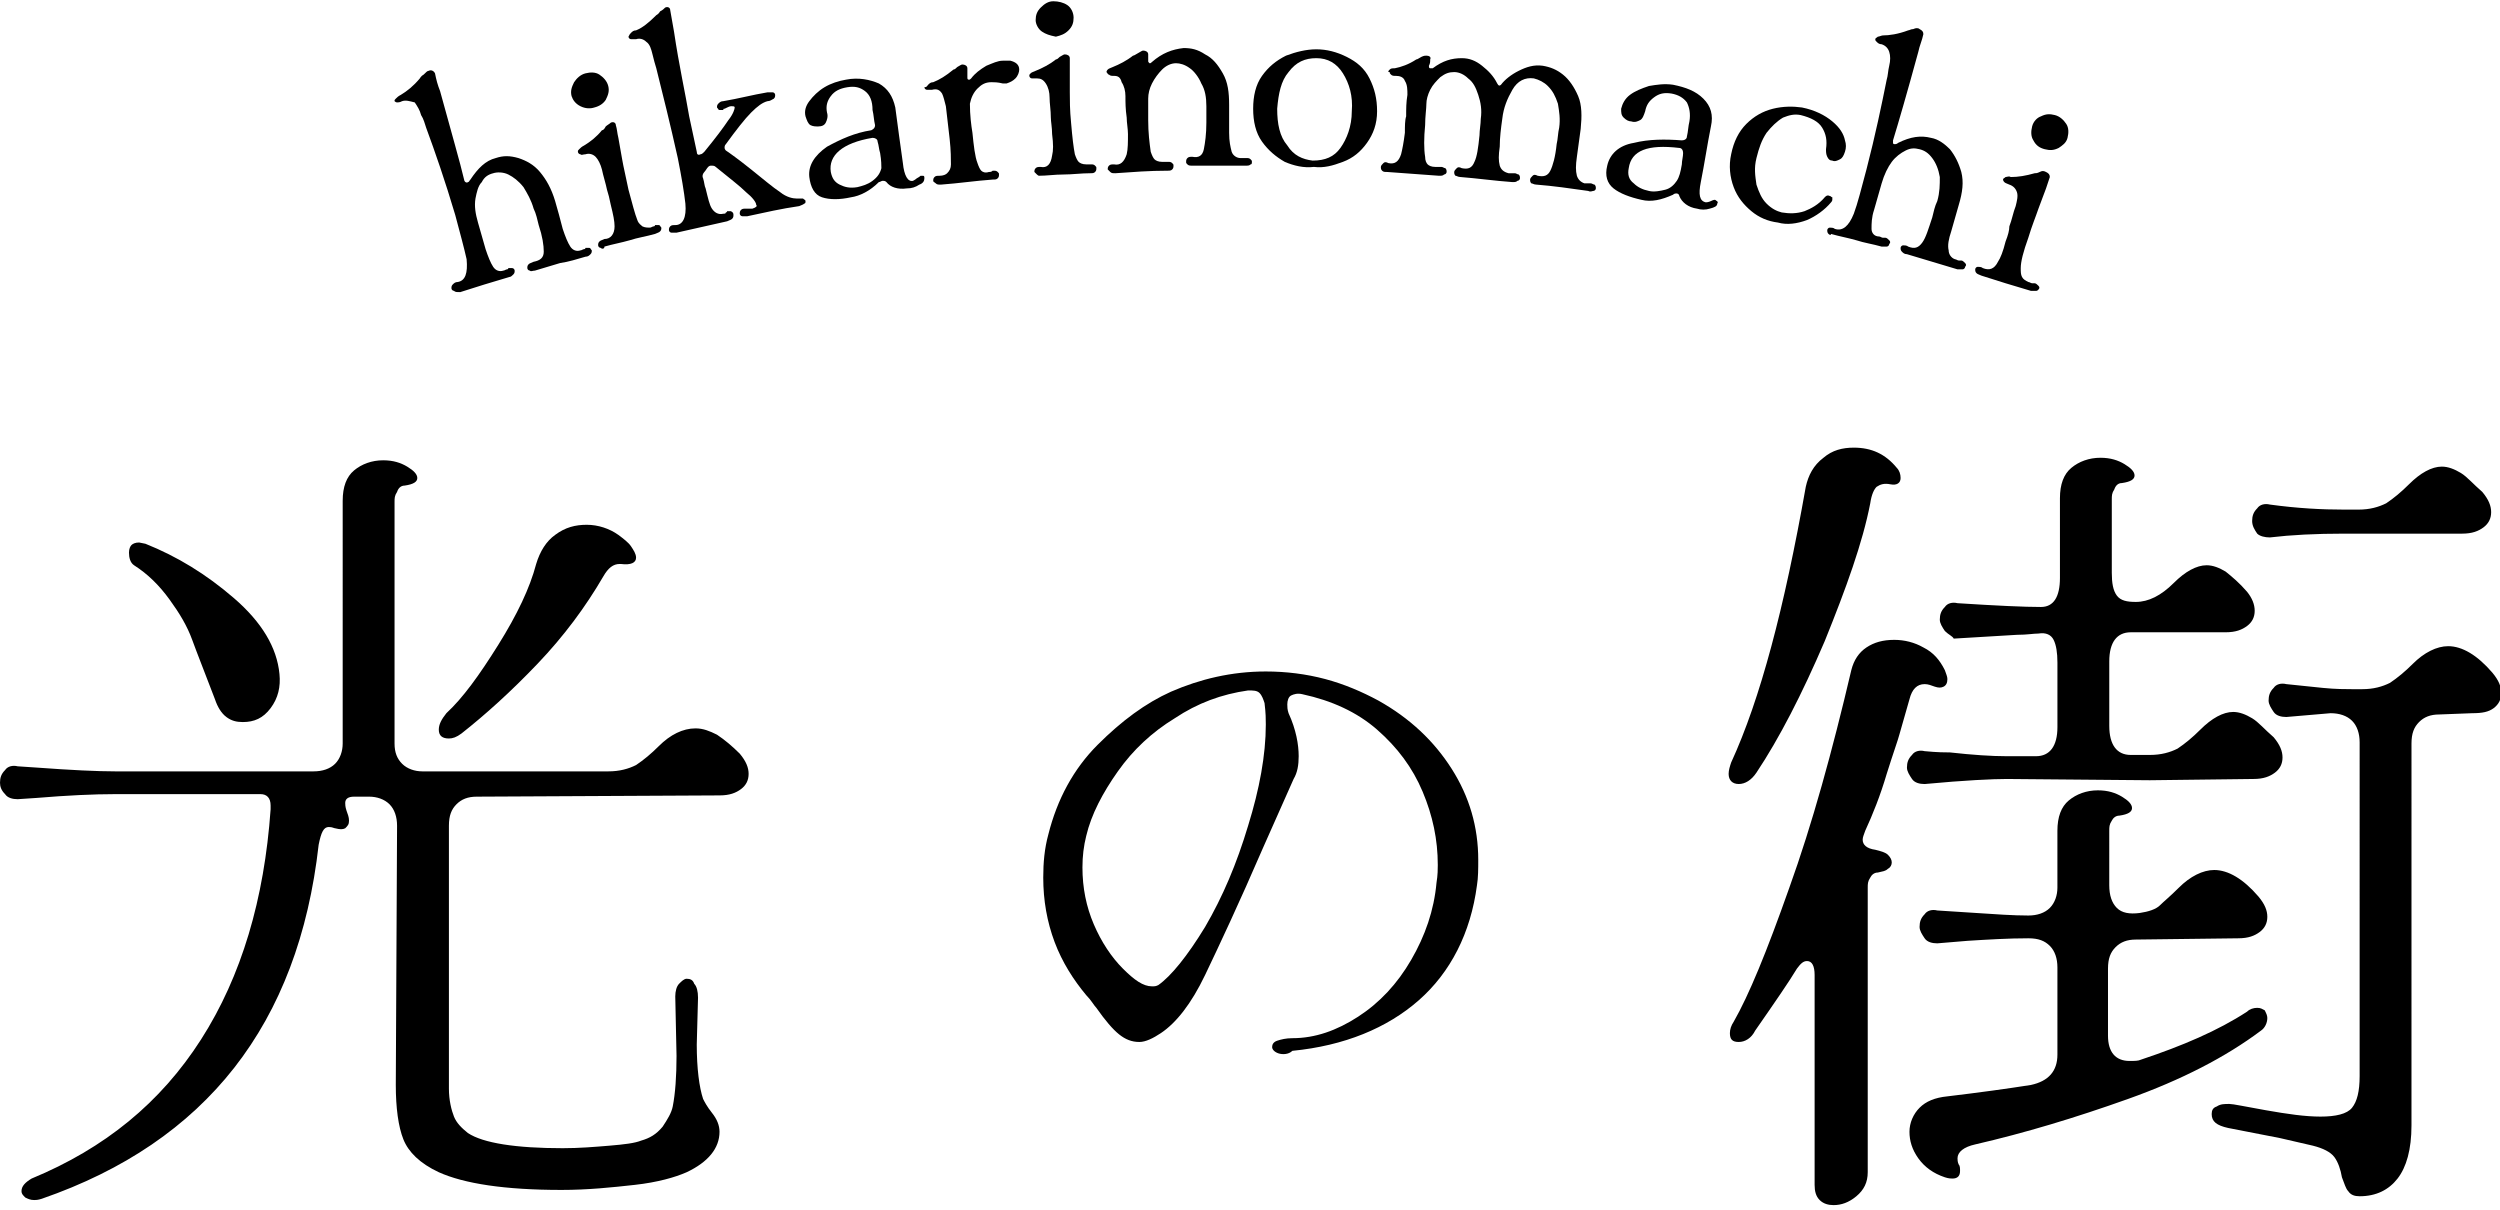
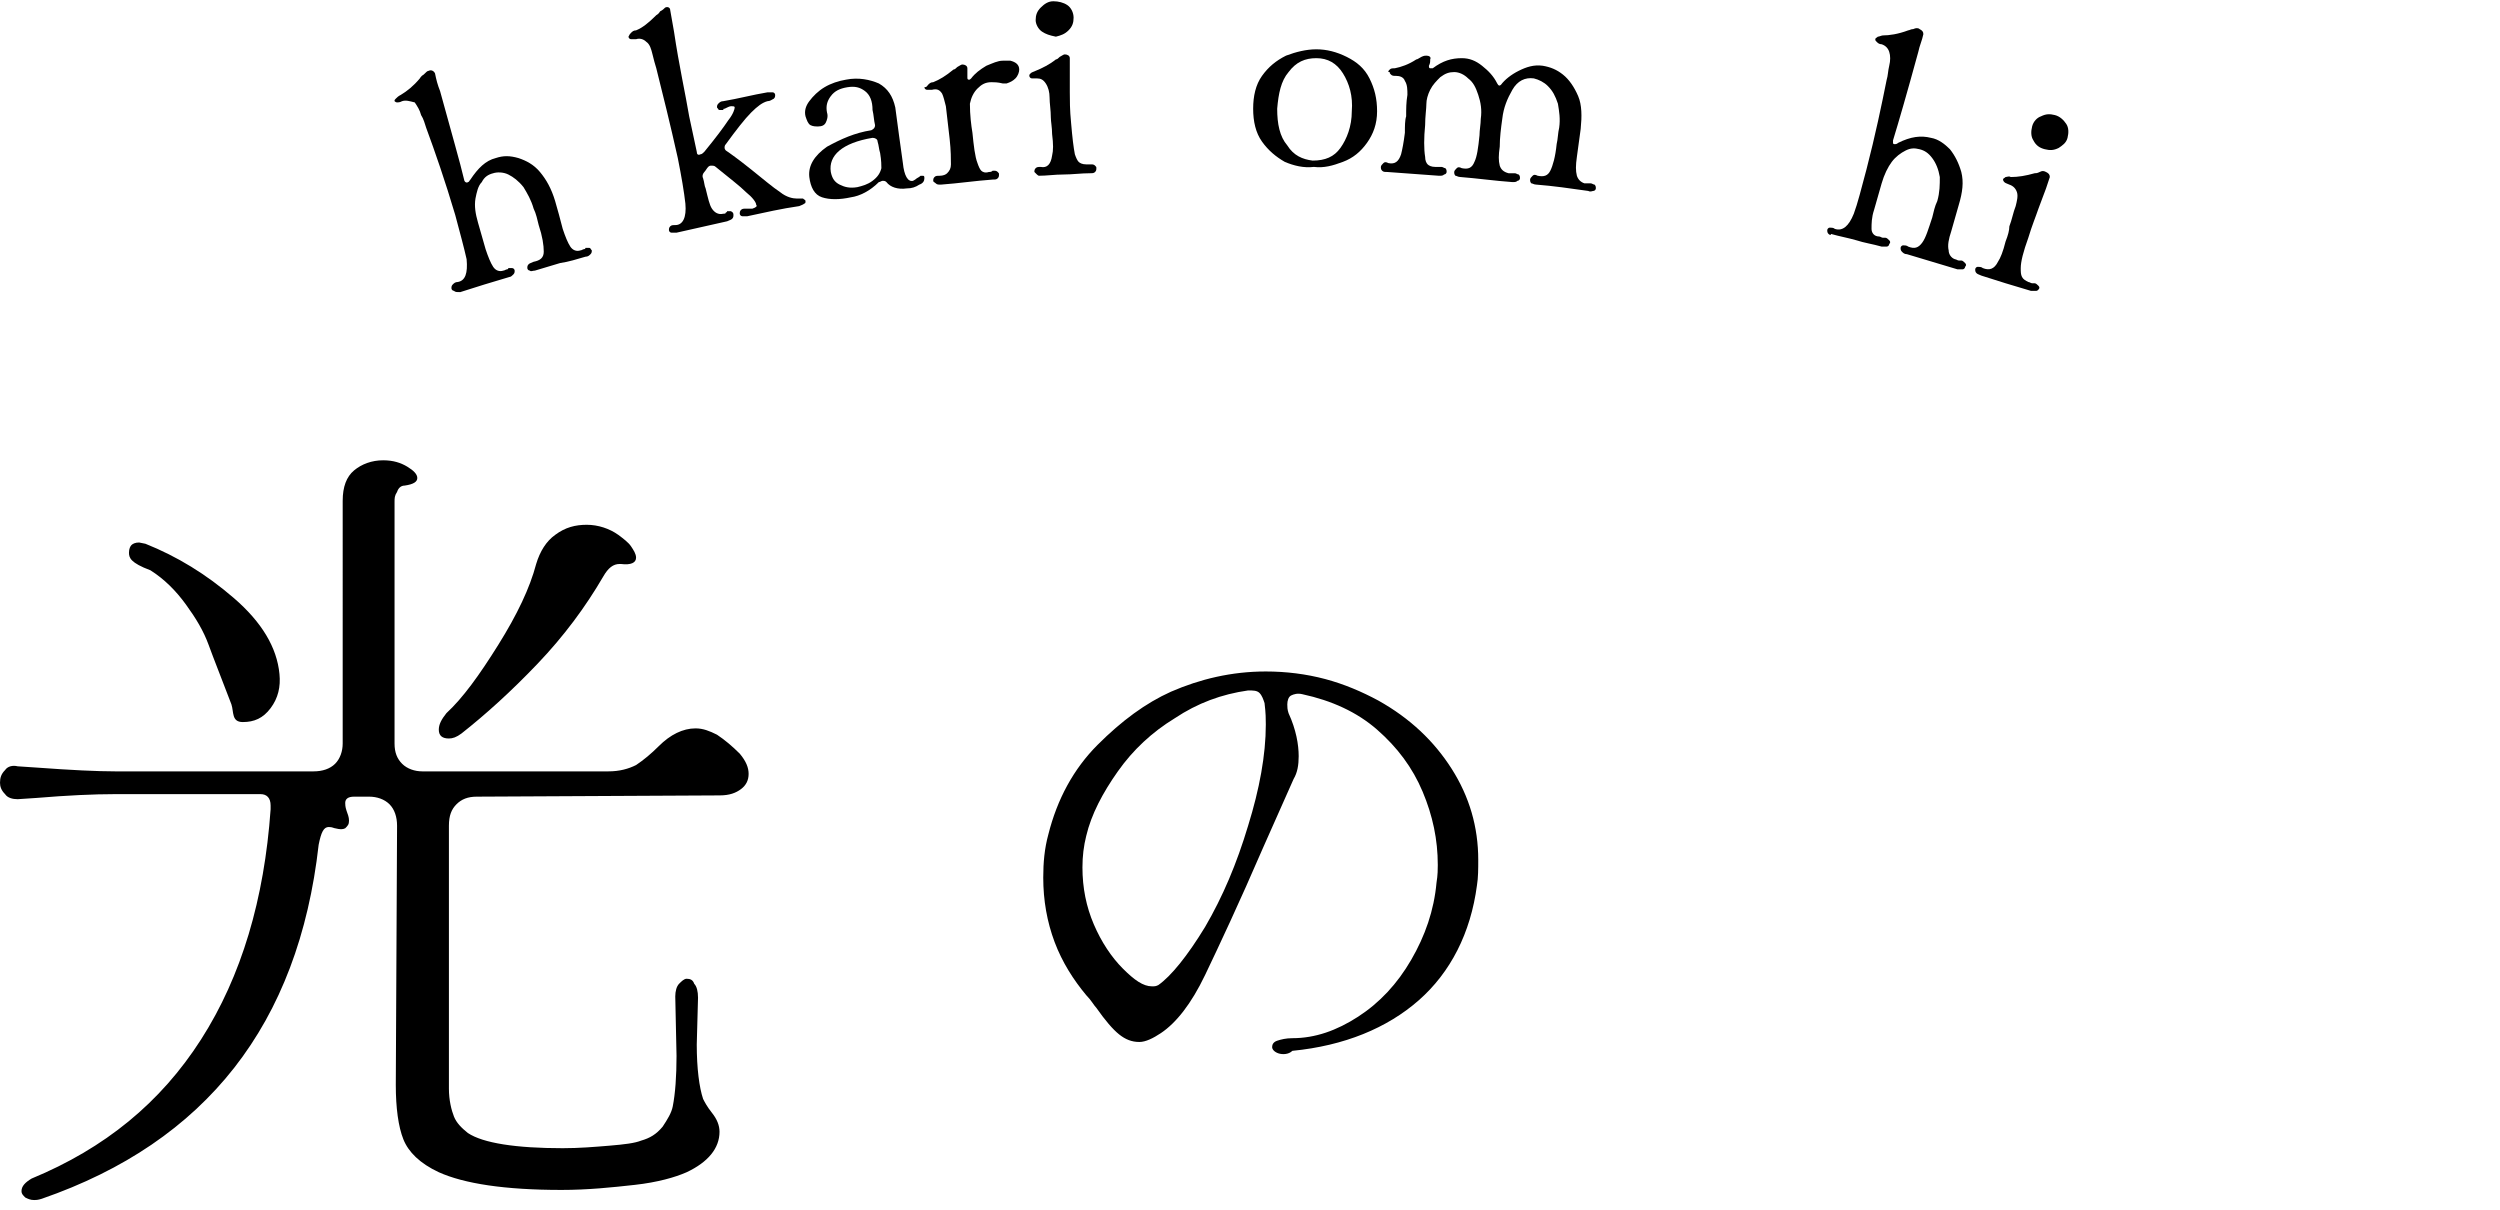
<svg xmlns="http://www.w3.org/2000/svg" version="1.1" id="レイヤー_1" x="0px" y="0px" viewBox="0 0 197.7 95.7" style="enable-background:new 0 0 197.7 95.7;" xml:space="preserve">
-   <path d="M15.9,82.2c3.2-5,5-11.1,5.5-18.2v-0.3c0-0.6-0.3-0.9-0.8-0.9H9.1c-1.7,0-3.8,0.1-6.2,0.3l-1.5,0.1c-0.4,0-0.8-0.1-1-0.4  C0.1,62.5,0,62.2,0,61.9c0-0.4,0.1-0.7,0.4-1c0.2-0.3,0.6-0.4,1-0.3l1.5,0.1C5.6,60.9,7.7,61,9.1,61h15.7c0.7,0,1.3-0.2,1.7-0.6  c0.4-0.4,0.6-1,0.6-1.6V39.6c0-1.1,0.3-1.9,0.9-2.4s1.4-0.8,2.3-0.8c0.8,0,1.4,0.2,1.9,0.5c0.5,0.3,0.8,0.6,0.8,0.9  c0,0.3-0.3,0.5-1,0.6c-0.3,0-0.5,0.2-0.6,0.5c-0.2,0.3-0.2,0.5-0.2,0.8v19.1c0,0.7,0.2,1.2,0.6,1.6c0.4,0.4,1,0.6,1.6,0.6h14.7  c0.9,0,1.6-0.2,2.2-0.5c0.6-0.4,1.2-0.9,1.8-1.5c0.9-0.9,1.9-1.4,2.9-1.4c0.6,0,1.1,0.2,1.7,0.5c0.6,0.4,1.2,0.9,1.8,1.5  c0.5,0.6,0.7,1.1,0.7,1.6s-0.2,0.9-0.6,1.2c-0.4,0.3-0.9,0.5-1.7,0.5L37.7,63c-0.7,0-1.2,0.2-1.6,0.6c-0.4,0.4-0.6,0.9-0.6,1.7v20.8  c0,0.9,0.2,1.7,0.4,2.2s0.6,0.9,1.1,1.3c1.2,0.8,3.8,1.2,7.5,1.2c1.3,0,2.5-0.1,3.7-0.2s2-0.2,2.5-0.4c0.7-0.2,1.2-0.5,1.7-1.1  c0.4-0.6,0.7-1.1,0.8-1.6c0.2-1,0.3-2.4,0.3-4l-0.1-4.7c0-0.4,0.1-0.8,0.3-1s0.4-0.4,0.6-0.4c0.3,0,0.5,0.1,0.6,0.4  c0.2,0.2,0.3,0.6,0.3,1.1l-0.1,3.7c0,1.9,0.2,3.4,0.5,4.3c0.1,0.2,0.3,0.6,0.7,1.1s0.6,1,0.6,1.5c0,1.3-0.9,2.4-2.6,3.2  c-0.9,0.4-2.3,0.8-4.1,1s-3.7,0.4-5.8,0.4c-4.5,0-7.7-0.5-9.7-1.4c-1.5-0.7-2.4-1.6-2.8-2.6s-0.6-2.5-0.6-4.3l0.1-20.5  c0-0.7-0.2-1.3-0.6-1.7s-1-0.6-1.6-0.6H28c-0.5,0-0.7,0.2-0.7,0.5c0,0.1,0,0.3,0.1,0.6s0.2,0.5,0.2,0.8s-0.1,0.4-0.3,0.6  c-0.2,0.1-0.4,0.1-0.8,0c-0.1,0-0.2-0.1-0.5-0.1c-0.4,0-0.6,0.4-0.8,1.4c-1.6,14.2-8.9,23.5-21.9,28c-0.3,0.1-0.5,0.1-0.6,0.1  c-0.3,0-0.5-0.1-0.7-0.2c-0.2-0.2-0.3-0.3-0.3-0.5c0-0.4,0.3-0.7,0.8-1C8.3,90.8,12.7,87.2,15.9,82.2 M10.2,43.7  c0-0.3,0.1-0.5,0.2-0.6c0.1-0.1,0.3-0.2,0.6-0.2l0.5,0.1c2.5,1,4.8,2.4,7,4.3c2.2,1.9,3.4,3.9,3.6,6c0.1,1-0.1,1.9-0.7,2.7  s-1.3,1.1-2.2,1.1c-0.5,0-0.9-0.1-1.3-0.4s-0.7-0.8-0.9-1.4c-0.8-2.1-1.4-3.6-1.8-4.7c-0.4-1.1-1-2.1-1.8-3.2  c-0.8-1.1-1.7-2-2.8-2.7C10.3,44.5,10.2,44.1,10.2,43.7 M39.4,51c1.5-2.4,2.5-4.5,3-6.4c0.3-1,0.8-1.8,1.5-2.3  c0.8-0.6,1.6-0.8,2.5-0.8s1.8,0.3,2.5,0.8c0.4,0.3,0.8,0.6,1,0.9c0.2,0.3,0.4,0.6,0.4,0.9c0,0.4-0.4,0.6-1.2,0.5H49  c-0.5,0-0.9,0.3-1.3,1c-1.4,2.4-3.1,4.7-5.2,6.9c-2.1,2.2-4.1,4-6,5.5c-0.4,0.3-0.7,0.4-1,0.4c-0.5,0-0.8-0.2-0.8-0.7  c0-0.4,0.2-0.8,0.6-1.3C36.6,55.2,37.9,53.4,39.4,51" />
+   <path d="M15.9,82.2c3.2-5,5-11.1,5.5-18.2v-0.3c0-0.6-0.3-0.9-0.8-0.9H9.1c-1.7,0-3.8,0.1-6.2,0.3l-1.5,0.1c-0.4,0-0.8-0.1-1-0.4  C0.1,62.5,0,62.2,0,61.9c0-0.4,0.1-0.7,0.4-1c0.2-0.3,0.6-0.4,1-0.3l1.5,0.1C5.6,60.9,7.7,61,9.1,61h15.7c0.7,0,1.3-0.2,1.7-0.6  c0.4-0.4,0.6-1,0.6-1.6V39.6c0-1.1,0.3-1.9,0.9-2.4s1.4-0.8,2.3-0.8c0.8,0,1.4,0.2,1.9,0.5c0.5,0.3,0.8,0.6,0.8,0.9  c0,0.3-0.3,0.5-1,0.6c-0.3,0-0.5,0.2-0.6,0.5c-0.2,0.3-0.2,0.5-0.2,0.8v19.1c0,0.7,0.2,1.2,0.6,1.6c0.4,0.4,1,0.6,1.6,0.6h14.7  c0.9,0,1.6-0.2,2.2-0.5c0.6-0.4,1.2-0.9,1.8-1.5c0.9-0.9,1.9-1.4,2.9-1.4c0.6,0,1.1,0.2,1.7,0.5c0.6,0.4,1.2,0.9,1.8,1.5  c0.5,0.6,0.7,1.1,0.7,1.6s-0.2,0.9-0.6,1.2c-0.4,0.3-0.9,0.5-1.7,0.5L37.7,63c-0.7,0-1.2,0.2-1.6,0.6c-0.4,0.4-0.6,0.9-0.6,1.7v20.8  c0,0.9,0.2,1.7,0.4,2.2s0.6,0.9,1.1,1.3c1.2,0.8,3.8,1.2,7.5,1.2c1.3,0,2.5-0.1,3.7-0.2s2-0.2,2.5-0.4c0.7-0.2,1.2-0.5,1.7-1.1  c0.4-0.6,0.7-1.1,0.8-1.6c0.2-1,0.3-2.4,0.3-4l-0.1-4.7c0-0.4,0.1-0.8,0.3-1s0.4-0.4,0.6-0.4c0.3,0,0.5,0.1,0.6,0.4  c0.2,0.2,0.3,0.6,0.3,1.1l-0.1,3.7c0,1.9,0.2,3.4,0.5,4.3c0.1,0.2,0.3,0.6,0.7,1.1s0.6,1,0.6,1.5c0,1.3-0.9,2.4-2.6,3.2  c-0.9,0.4-2.3,0.8-4.1,1s-3.7,0.4-5.8,0.4c-4.5,0-7.7-0.5-9.7-1.4c-1.5-0.7-2.4-1.6-2.8-2.6s-0.6-2.5-0.6-4.3l0.1-20.5  c0-0.7-0.2-1.3-0.6-1.7s-1-0.6-1.6-0.6H28c-0.5,0-0.7,0.2-0.7,0.5c0,0.1,0,0.3,0.1,0.6s0.2,0.5,0.2,0.8s-0.1,0.4-0.3,0.6  c-0.2,0.1-0.4,0.1-0.8,0c-0.1,0-0.2-0.1-0.5-0.1c-0.4,0-0.6,0.4-0.8,1.4c-1.6,14.2-8.9,23.5-21.9,28c-0.3,0.1-0.5,0.1-0.6,0.1  c-0.3,0-0.5-0.1-0.7-0.2c-0.2-0.2-0.3-0.3-0.3-0.5c0-0.4,0.3-0.7,0.8-1C8.3,90.8,12.7,87.2,15.9,82.2 M10.2,43.7  c0-0.3,0.1-0.5,0.2-0.6c0.1-0.1,0.3-0.2,0.6-0.2l0.5,0.1c2.5,1,4.8,2.4,7,4.3c2.2,1.9,3.4,3.9,3.6,6c0.1,1-0.1,1.9-0.7,2.7  s-1.3,1.1-2.2,1.1s-0.7-0.8-0.9-1.4c-0.8-2.1-1.4-3.6-1.8-4.7c-0.4-1.1-1-2.1-1.8-3.2  c-0.8-1.1-1.7-2-2.8-2.7C10.3,44.5,10.2,44.1,10.2,43.7 M39.4,51c1.5-2.4,2.5-4.5,3-6.4c0.3-1,0.8-1.8,1.5-2.3  c0.8-0.6,1.6-0.8,2.5-0.8s1.8,0.3,2.5,0.8c0.4,0.3,0.8,0.6,1,0.9c0.2,0.3,0.4,0.6,0.4,0.9c0,0.4-0.4,0.6-1.2,0.5H49  c-0.5,0-0.9,0.3-1.3,1c-1.4,2.4-3.1,4.7-5.2,6.9c-2.1,2.2-4.1,4-6,5.5c-0.4,0.3-0.7,0.4-1,0.4c-0.5,0-0.8-0.2-0.8-0.7  c0-0.4,0.2-0.8,0.6-1.3C36.6,55.2,37.9,53.4,39.4,51" />
  <path d="M101.1,83.3c-0.3-0.1-0.5-0.3-0.5-0.5s0.1-0.4,0.4-0.5s0.7-0.2,1.2-0.2c1.8,0,3.5-0.6,5.2-1.7s3.1-2.6,4.2-4.5  s1.8-3.9,2-6.1c0.1-0.6,0.1-1.1,0.1-1.4c0-2-0.4-3.9-1.2-5.8c-0.8-1.9-2-3.5-3.6-4.9s-3.6-2.3-5.9-2.8c-0.4-0.1-0.7,0-0.9,0.1  c-0.2,0.1-0.3,0.4-0.3,0.7c0,0.2,0,0.4,0.1,0.7c0.6,1.3,0.8,2.5,0.8,3.4c0,0.7-0.1,1.3-0.4,1.8L99.9,67c-1.9,4.4-3.5,7.8-4.6,10.1  c-1.1,2.3-2.3,3.8-3.5,4.6c-0.6,0.4-1.2,0.7-1.7,0.7c-0.6,0-1.1-0.2-1.6-0.6s-1.1-1.1-1.8-2.1c-0.2-0.2-0.4-0.6-0.8-1  c-1-1.2-1.9-2.6-2.5-4.2s-0.9-3.3-0.9-5.1c0-1.2,0.1-2.3,0.4-3.4c0.7-2.8,2-5.2,3.9-7.1c1.9-1.9,3.8-3.3,5.8-4.2  c2.3-1,4.8-1.6,7.5-1.6c1.6,0,3.2,0.2,4.7,0.6c1.5,0.4,2.9,1,4.2,1.7c2.5,1.4,4.4,3.2,5.8,5.4s2.1,4.6,2.1,7.2c0,0.7,0,1.4-0.1,2  c-0.5,3.8-2.1,6.9-4.6,9.1s-5.9,3.6-10,4C101.9,83.4,101.4,83.4,101.1,83.3 M95.3,73.3c1.4-2.4,2.5-5,3.4-8c0.9-2.9,1.4-5.6,1.4-8  c0-0.4,0-0.9-0.1-1.7c-0.1-0.3-0.2-0.6-0.4-0.8c-0.2-0.2-0.5-0.2-0.9-0.2c-2.1,0.3-4,1-5.8,2.2c-1.8,1.1-3.3,2.5-4.5,4.2  s-2.1,3.4-2.5,5.1c-0.2,0.8-0.3,1.6-0.3,2.5c0,1.6,0.3,3.1,0.9,4.5s1.4,2.6,2.3,3.5s1.6,1.4,2.3,1.4c0.2,0,0.3,0,0.5-0.1  C92.6,77.2,93.9,75.6,95.3,73.3" />
-   <path d="M142.8,38.5c0.2-0.9,0.6-1.7,1.4-2.3c0.7-0.6,1.5-0.8,2.4-0.8c1.4,0,2.5,0.5,3.4,1.6c0.2,0.2,0.3,0.5,0.3,0.8  c0,0.4-0.3,0.6-0.8,0.5s-0.8,0-1.1,0.2c-0.2,0.2-0.4,0.6-0.5,1.3c-0.6,3.1-1.9,6.7-3.6,10.9c-1.8,4.2-3.6,7.7-5.4,10.4  c-0.4,0.6-0.9,0.9-1.4,0.9s-0.8-0.3-0.8-0.8c0-0.3,0.1-0.6,0.2-0.9C139.2,55.3,141.1,48.1,142.8,38.5 M141.5,70.2  c1.8-5,3.4-10.8,4.9-17.2c0.2-0.8,0.6-1.4,1.2-1.8c0.6-0.4,1.3-0.6,2.2-0.6c0.8,0,1.6,0.2,2.3,0.6c0.8,0.4,1.3,1,1.7,1.8  c0.1,0.3,0.2,0.5,0.2,0.7c0,0.3-0.1,0.5-0.3,0.6s-0.4,0.1-0.7,0s-0.5-0.2-0.8-0.2c-0.6,0-1,0.4-1.2,1.2l-0.8,2.8  c-0.1,0.4-0.5,1.5-1,3.1c-0.5,1.7-1.1,3.2-1.7,4.5c-0.1,0.3-0.2,0.5-0.2,0.7c0,0.4,0.3,0.7,1,0.8c0.4,0.1,0.8,0.2,1,0.4  c0.2,0.2,0.3,0.4,0.3,0.6s-0.1,0.4-0.3,0.5c-0.2,0.2-0.4,0.2-0.8,0.3c-0.3,0-0.5,0.2-0.6,0.4c-0.2,0.3-0.2,0.5-0.2,0.8v22.5  c0,0.8-0.3,1.4-0.9,1.9c-0.6,0.5-1.2,0.7-1.8,0.7c-0.4,0-0.8-0.1-1.1-0.4s-0.4-0.7-0.4-1.2V77.1c0-0.7-0.2-1.1-0.6-1.1  c-0.3,0-0.5,0.2-0.8,0.6c-0.6,1-1.7,2.6-3.3,4.9c-0.3,0.6-0.8,0.9-1.3,0.9s-0.7-0.2-0.7-0.7c0-0.3,0.1-0.6,0.3-0.9  C138.3,78.7,139.7,75.3,141.5,70.2 M152.2,74.2c-0.2-0.3-0.4-0.6-0.4-0.9c0-0.4,0.1-0.7,0.4-1c0.2-0.3,0.6-0.4,1-0.3l3.1,0.2  c1.5,0.1,2.9,0.2,4.1,0.2c0.7,0,1.3-0.2,1.7-0.6s0.6-1,0.6-1.6v-4.5c0-1.1,0.3-1.9,0.9-2.4c0.6-0.5,1.4-0.8,2.3-0.8  c0.8,0,1.4,0.2,1.9,0.5s0.8,0.6,0.8,0.9c0,0.3-0.3,0.5-1,0.6c-0.3,0-0.5,0.2-0.6,0.4c-0.2,0.3-0.2,0.5-0.2,0.8V70  c0,0.8,0.2,1.4,0.6,1.8c0.4,0.4,1,0.5,1.8,0.4c0.7-0.1,1.3-0.3,1.6-0.6c0.3-0.3,0.8-0.7,1.5-1.4c0.9-0.9,1.9-1.4,2.8-1.4  c1.1,0,2.3,0.7,3.5,2.1c0.5,0.6,0.7,1.1,0.7,1.6s-0.2,0.9-0.6,1.2c-0.4,0.3-0.9,0.5-1.7,0.5l-8.1,0.1c-0.7,0-1.2,0.2-1.6,0.6  c-0.4,0.4-0.6,0.9-0.6,1.7v5.3c0,1.3,0.6,2,1.7,2c0.4,0,0.7,0,0.9-0.1c3.3-1.1,6.1-2.3,8.4-3.8c0.2-0.2,0.5-0.3,0.8-0.3  s0.4,0.1,0.6,0.2c0.1,0.2,0.2,0.4,0.2,0.6c0,0.4-0.2,0.8-0.5,1c-2.8,2.1-6.3,3.9-10.5,5.4s-8.2,2.7-12.1,3.6  c-0.9,0.2-1.4,0.6-1.4,1.1c0,0.1,0,0.3,0.1,0.5c0.1,0.1,0.1,0.3,0.1,0.5c0,0.4-0.2,0.6-0.6,0.6c-0.1,0-0.3,0-0.6-0.1  c-0.9-0.3-1.6-0.8-2.1-1.5s-0.7-1.4-0.7-2.1s0.3-1.4,0.8-1.9s1.2-0.8,2.2-0.9c2.5-0.3,4.7-0.6,6.6-0.9c1.4-0.3,2.1-1.1,2.1-2.4v-6.9  c0-0.7-0.2-1.3-0.6-1.7c-0.4-0.4-0.9-0.6-1.7-0.6c-1.6,0-3.2,0.1-4.8,0.2l-2.4,0.2C152.8,74.6,152.4,74.5,152.2,74.2 M153.8,49.9  c-0.2-0.3-0.4-0.6-0.4-0.9c0-0.4,0.1-0.7,0.4-1c0.2-0.3,0.6-0.4,1-0.3c3.1,0.2,5.3,0.3,6.6,0.3c1,0,1.5-0.8,1.5-2.3v-6.3  c0-1.1,0.3-1.9,0.9-2.4c0.6-0.5,1.4-0.8,2.3-0.8c0.8,0,1.4,0.2,1.9,0.5s0.8,0.6,0.8,0.9c0,0.3-0.3,0.5-1,0.6c-0.3,0-0.5,0.2-0.6,0.5  c-0.2,0.3-0.2,0.5-0.2,0.8v5.8c0,0.8,0.1,1.4,0.4,1.8c0.3,0.4,0.8,0.5,1.5,0.5c1,0,2-0.5,3-1.5c0.9-0.9,1.8-1.4,2.6-1.4  c0.5,0,1,0.2,1.5,0.5c0.5,0.4,1.1,0.9,1.7,1.6c0.4,0.5,0.6,1,0.6,1.5s-0.2,0.9-0.6,1.2c-0.4,0.3-0.9,0.5-1.7,0.5h-7.5  c-1.1,0-1.7,0.8-1.7,2.3v5.1c0,1.5,0.6,2.3,1.7,2.3h1.5c0.9,0,1.6-0.2,2.2-0.5c0.6-0.4,1.2-0.9,1.8-1.5c0.9-0.9,1.8-1.4,2.6-1.4  c0.5,0,1,0.2,1.5,0.5s1,0.9,1.7,1.5c0.5,0.6,0.7,1.1,0.7,1.6s-0.2,0.9-0.6,1.2c-0.4,0.3-0.9,0.5-1.7,0.5l-8.2,0.1l-11.3-0.1  c-1.1,0-3.3,0.1-6.5,0.4c-0.4,0-0.8-0.1-1-0.4c-0.2-0.3-0.4-0.6-0.4-0.9c0-0.4,0.1-0.7,0.4-1c0.2-0.3,0.6-0.4,1-0.3  c1,0.1,1.7,0.1,2,0.1c1.8,0.2,3.3,0.3,4.5,0.3h2.3c1.1,0,1.7-0.8,1.7-2.3v-5.1c0-0.8-0.1-1.4-0.3-1.8c-0.2-0.4-0.6-0.6-1.2-0.5  c-0.4,0-0.9,0.1-1.7,0.1l-5,0.3C154.4,50.3,154.1,50.2,153.8,49.9 M174.9,88.1c0-0.3,0.1-0.5,0.4-0.6c0.3-0.2,0.6-0.2,1-0.2  c0.3,0,1.2,0.2,2.9,0.5s3.1,0.5,4.3,0.5s2.1-0.2,2.5-0.7s0.6-1.3,0.6-2.5V58.7c0-0.7-0.2-1.3-0.6-1.7c-0.4-0.4-1-0.6-1.7-0.6  l-3.5,0.3c-0.4,0-0.8-0.1-1-0.4c-0.2-0.3-0.4-0.6-0.4-0.9c0-0.4,0.1-0.7,0.4-1c0.2-0.3,0.6-0.4,1-0.3l2.9,0.3c1,0.1,1.8,0.1,2.3,0.1  h0.8c0.9,0,1.6-0.2,2.2-0.5c0.6-0.4,1.2-0.9,1.8-1.5c0.9-0.9,1.9-1.4,2.8-1.4c1.1,0,2.3,0.7,3.5,2.1c0.5,0.6,0.7,1.1,0.7,1.6  s-0.2,0.9-0.6,1.2c-0.4,0.3-0.9,0.4-1.7,0.4l-2.6,0.1c-0.7,0-1.2,0.2-1.6,0.6c-0.4,0.4-0.6,0.9-0.6,1.7V89c0,1.9-0.4,3.3-1.1,4.2  c-0.7,0.9-1.7,1.4-3,1.4c-0.4,0-0.7-0.1-0.9-0.4c-0.2-0.2-0.3-0.6-0.5-1.1c-0.1-0.6-0.3-1.2-0.6-1.6s-0.9-0.7-1.7-0.9l-2.6-0.6  l-4.1-0.8C175.3,89,174.9,88.7,174.9,88.1 M185.4,42.2c-2.3,0-4.2,0.1-5.9,0.3c-0.4,0-0.8-0.1-1-0.3c-0.2-0.3-0.4-0.6-0.4-1  s0.1-0.7,0.4-1c0.2-0.3,0.6-0.4,1-0.3c2.2,0.3,4.1,0.4,5.9,0.4h1.1c0.9,0,1.6-0.2,2.2-0.5c0.6-0.4,1.2-0.9,1.8-1.5  c0.9-0.9,1.8-1.4,2.6-1.4c0.5,0,1,0.2,1.5,0.5s1,0.9,1.7,1.5c0.5,0.6,0.7,1.1,0.7,1.6s-0.2,0.9-0.6,1.2c-0.4,0.3-0.9,0.5-1.7,0.5  H185.4z" />
  <path d="M35.9,23c-0.1,0-0.2-0.1-0.2-0.2s0-0.2,0.1-0.3c0.1-0.1,0.2-0.2,0.4-0.2c0.6-0.1,0.8-0.7,0.7-1.8c-0.2-0.9-0.5-2-0.9-3.5  c-0.8-2.7-1.6-5-2.3-6.9c-0.1-0.3-0.2-0.7-0.4-1c-0.1-0.4-0.3-0.7-0.5-1c-0.4-0.1-0.7-0.2-1-0.1c-0.2,0.1-0.3,0.1-0.4,0.1  S31.2,8,31.2,8c0-0.1,0-0.1,0.1-0.2s0.2-0.2,0.4-0.3c0.5-0.3,1-0.7,1.5-1.3c0,0,0.1-0.2,0.3-0.3c0.2-0.2,0.3-0.3,0.4-0.3  c0.2-0.1,0.4,0,0.5,0.2c0.1,0.5,0.2,0.9,0.4,1.4c0.9,3.3,1.6,5.7,1.9,7c0,0.1,0.1,0.2,0.1,0.2c0.1,0,0.1,0.1,0.2,0  c0.1,0,0.1-0.1,0.2-0.2c0.6-0.9,1.2-1.5,2-1.7c0.6-0.2,1.1-0.2,1.8,0c0.6,0.2,1.2,0.5,1.7,1.1s0.9,1.3,1.2,2.3  c0.2,0.7,0.4,1.4,0.6,2.2c0.2,0.6,0.4,1.1,0.6,1.4c0.2,0.3,0.5,0.4,0.8,0.3c0.1,0,0.2-0.1,0.3-0.1c0,0,0.1,0,0.1-0.1  c0.1,0,0.2,0,0.3,0s0.1,0.1,0.2,0.2c0,0.1,0,0.2-0.1,0.3c-0.1,0.1-0.2,0.2-0.4,0.2c-0.7,0.2-1.3,0.4-2,0.5c-0.7,0.2-1.3,0.4-2,0.6  c-0.2,0-0.3,0.1-0.4,0c-0.1,0-0.2-0.1-0.2-0.2s0-0.2,0.1-0.3c0.1-0.1,0.2-0.1,0.4-0.2c0.5-0.1,0.8-0.3,0.8-0.8s-0.1-1.2-0.4-2.1  c-0.1-0.4-0.2-0.9-0.4-1.3c-0.2-0.7-0.5-1.2-0.8-1.7c-0.4-0.5-0.8-0.8-1.2-1s-0.9-0.2-1.2-0.1c-0.4,0.1-0.7,0.3-0.9,0.7  c-0.3,0.3-0.4,0.8-0.5,1.3c-0.1,0.6,0,1.2,0.2,1.9s0.4,1.4,0.6,2.1c0.2,0.6,0.4,1.1,0.6,1.4c0.2,0.3,0.5,0.4,0.8,0.3  c0.1,0,0.2-0.1,0.3-0.1c0,0,0.1,0,0.1-0.1c0.1,0,0.2,0,0.3,0s0.2,0.1,0.2,0.2s0,0.2-0.1,0.3c-0.1,0.1-0.2,0.2-0.3,0.2  c-0.7,0.2-1.3,0.4-2,0.6c-0.6,0.2-1.3,0.4-1.9,0.6C36.1,23.1,36,23.1,35.9,23" />
-   <path d="M47.5,19.6c-0.1,0-0.2-0.1-0.2-0.2s0-0.2,0.1-0.3c0.1-0.1,0.2-0.1,0.4-0.2c0.5,0,0.8-0.4,0.8-1c0-0.4-0.1-0.9-0.3-1.7  c-0.1-0.5-0.2-0.9-0.3-1.2c-0.1-0.5-0.3-1.1-0.4-1.6c-0.1-0.4-0.3-0.8-0.5-1s-0.5-0.3-0.8-0.2c-0.2,0-0.3,0.1-0.4,0  c-0.1,0-0.2-0.1-0.2-0.2c0-0.1,0-0.1,0.1-0.2c0.1-0.1,0.2-0.2,0.4-0.3c0.5-0.3,1-0.7,1.4-1.2c0.1,0,0.2-0.1,0.3-0.3  c0.1-0.1,0.3-0.2,0.4-0.3c0.2-0.1,0.4,0,0.4,0.2c0.1,0.3,0.1,0.6,0.2,1c0.1,0.6,0.2,1.1,0.3,1.7c0.1,0.6,0.3,1.4,0.5,2.4  c0.3,1.1,0.5,1.9,0.7,2.4c0.1,0.3,0.3,0.4,0.4,0.5C51,18,51.2,18,51.4,18c0.1,0,0.2-0.1,0.3-0.1c0,0,0.1,0,0.1-0.1  c0.1,0,0.2,0,0.3,0s0.1,0.1,0.2,0.2c0,0.1,0,0.2-0.1,0.3c-0.1,0.1-0.2,0.1-0.4,0.2c-0.7,0.2-1.4,0.3-2,0.5c-0.7,0.2-1.3,0.3-2,0.5  C47.8,19.7,47.6,19.7,47.5,19.6 M45.9,8.4c-0.4-0.2-0.6-0.5-0.7-0.8c-0.1-0.4,0-0.7,0.2-1.1c0.2-0.3,0.5-0.6,0.9-0.7  s0.8-0.1,1.1,0.1s0.6,0.5,0.7,0.9c0.1,0.4,0,0.7-0.2,1.1c-0.2,0.3-0.5,0.5-0.9,0.6C46.7,8.6,46.3,8.6,45.9,8.4" />
  <path d="M49.9,2.6c0.1-0.1,0.2-0.2,0.4-0.2c0.5-0.2,1-0.6,1.6-1.2c0,0,0.2-0.1,0.3-0.3c0.2-0.1,0.3-0.2,0.4-0.3  c0.2-0.1,0.4,0,0.4,0.2c0.1,0.6,0.2,1.1,0.3,1.7c0.4,2.7,0.9,4.9,1.2,6.7c0.2,0.9,0.4,1.9,0.6,2.8c0,0.2,0.1,0.3,0.3,0.2  c0.1,0,0.2-0.1,0.3-0.2c0.9-1.1,1.5-1.9,1.9-2.5c0.4-0.5,0.5-0.9,0.5-1S58,8.4,57.8,8.4c-0.1,0-0.3,0.1-0.5,0.2  c-0.1,0-0.1,0-0.1,0.1c-0.1,0-0.3,0-0.3,0c-0.1,0-0.1-0.1-0.2-0.2c0-0.1,0-0.2,0.1-0.3C56.9,8.1,57,8,57.2,8  c1.2-0.2,2.3-0.5,3.5-0.7c0.2,0,0.3,0,0.4,0c0.1,0,0.2,0.1,0.2,0.2s0,0.2-0.1,0.3C61,7.9,60.9,8,60.7,8c-0.4,0.1-0.8,0.4-1.3,0.9  s-1.2,1.4-2,2.5c-0.1,0.1-0.1,0.2-0.1,0.3s0.1,0.2,0.1,0.2c0.3,0.2,1,0.7,2,1.5s1.7,1.4,2.3,1.8c0.5,0.4,1,0.5,1.3,0.5  c0.2,0,0.3,0,0.5,0c0.1,0.1,0.2,0.1,0.2,0.2c0,0.1,0,0.2-0.1,0.2c-0.1,0.1-0.2,0.1-0.4,0.2c-1.4,0.2-2.7,0.5-4.1,0.8  c-0.2,0-0.3,0-0.4,0c-0.1,0-0.2-0.1-0.2-0.2s0-0.2,0.1-0.3c0.1-0.1,0.2-0.1,0.4-0.1s0.4,0,0.5,0c0.3-0.1,0.4-0.2,0.3-0.3  c0-0.2-0.3-0.6-0.8-1c-0.5-0.5-1.3-1.1-2.4-2c-0.1-0.1-0.2-0.1-0.4-0.1c-0.1,0-0.2,0.1-0.2,0.1c-0.1,0.1-0.2,0.3-0.3,0.4  c-0.1,0.1-0.2,0.3-0.1,0.5c0.1,0.3,0.1,0.6,0.2,0.8c0.2,0.8,0.3,1.3,0.5,1.6s0.5,0.5,0.9,0.4c0.1,0,0.2,0,0.2-0.1c0,0,0.1,0,0.1-0.1  c0.1,0,0.2,0,0.3,0C58,16.8,58,16.9,58,17s0,0.2-0.1,0.3c-0.1,0.1-0.2,0.1-0.4,0.2c-1.3,0.3-2.7,0.6-4,0.9c-0.2,0-0.3,0-0.4,0  c-0.1,0-0.2-0.1-0.2-0.2s0-0.2,0.1-0.3c0.1-0.1,0.2-0.1,0.4-0.1c0.6,0,0.9-0.6,0.8-1.7c-0.1-0.9-0.3-2.1-0.6-3.6  c-0.6-2.7-1.2-5.1-1.7-7.1c-0.1-0.3-0.2-0.7-0.3-1.1s-0.2-0.8-0.5-1c-0.2-0.2-0.5-0.3-0.8-0.2c-0.2,0-0.3,0-0.4,0  c-0.1,0-0.2-0.1-0.2-0.2C49.8,2.7,49.8,2.7,49.9,2.6" />
  <path d="M65,15.6c-0.6-0.2-0.9-0.8-1-1.6c-0.1-0.9,0.4-1.7,1.4-2.4c1.1-0.6,2.2-1.1,3.5-1.3c0.2-0.1,0.3-0.2,0.3-0.4  c-0.1-0.4-0.1-0.8-0.2-1.2c0-0.7-0.2-1.2-0.6-1.5C68,6.9,67.6,6.8,67,6.9s-1,0.3-1.3,0.7c-0.3,0.4-0.4,0.8-0.3,1.3  c0.1,0.3,0,0.6-0.1,0.8S65,10,64.7,10c-0.2,0-0.4,0-0.6-0.1c-0.2-0.1-0.3-0.4-0.4-0.7c-0.1-0.4,0-0.8,0.3-1.2  c0.3-0.4,0.7-0.8,1.2-1.1c0.5-0.3,1.1-0.5,1.7-0.6c1-0.2,1.9,0,2.6,0.3c0.7,0.4,1.1,1,1.3,1.9c0.2,1.5,0.4,3,0.6,4.4  c0.1,1,0.4,1.5,0.8,1.4c0,0,0.2-0.1,0.3-0.2c0.2-0.1,0.3-0.2,0.3-0.2c0.1,0,0.2,0,0.2,0c0.1,0,0.1,0.1,0.1,0.2  c0,0.2-0.1,0.4-0.4,0.5c-0.3,0.2-0.6,0.3-1,0.3c-0.7,0.1-1.3-0.1-1.6-0.5c-0.1-0.1-0.2-0.1-0.3-0.1c-0.1,0-0.2,0.1-0.3,0.1  c-0.7,0.7-1.5,1.1-2.2,1.2C66.4,15.8,65.6,15.8,65,15.6 M69.6,12.1c-0.1-0.3-0.1-0.6-0.2-0.9c0-0.2-0.2-0.3-0.4-0.3  c-2.4,0.4-3.5,1.4-3.3,2.7c0.1,0.5,0.3,0.8,0.7,1c0.4,0.2,0.8,0.3,1.4,0.2c0.4-0.1,0.8-0.2,1.2-0.5c0.4-0.3,0.6-0.6,0.7-1  C69.7,13.1,69.7,12.7,69.6,12.1" />
  <path d="M73.4,6.7c0.1-0.1,0.2-0.2,0.4-0.2c0.5-0.2,1-0.5,1.6-1c0.1,0,0.2-0.1,0.3-0.2c0.2-0.1,0.3-0.2,0.4-0.2  c0.2,0,0.4,0.1,0.4,0.3c0,0.3,0,0.5,0,0.7l0,0c0,0.1,0,0.2,0.1,0.2s0.1,0,0.2-0.1c0.3-0.4,0.7-0.7,1.2-1c0.5-0.2,0.9-0.4,1.3-0.4  c0.2,0,0.4,0,0.6,0c0.4,0.1,0.7,0.3,0.7,0.7c0,0.2-0.1,0.5-0.3,0.7c-0.2,0.2-0.4,0.3-0.7,0.4c-0.2,0-0.3,0-0.3,0  c-0.4-0.1-0.7-0.1-0.9-0.1c-0.5,0-0.8,0.2-1.1,0.5c-0.3,0.3-0.5,0.7-0.6,1.2c0,0.9,0.1,1.7,0.2,2.3c0.1,1,0.2,1.9,0.4,2.4  c0.1,0.3,0.2,0.5,0.3,0.6c0.1,0.1,0.3,0.2,0.6,0.1c0.1,0,0.2,0,0.3-0.1h0.1c0.1,0,0.2,0,0.3,0.1c0.1,0.1,0.1,0.1,0.1,0.2  c0,0.1,0,0.2-0.1,0.3s-0.2,0.1-0.4,0.1c-1.4,0.1-2.7,0.3-4.1,0.4c-0.2,0-0.3,0-0.4-0.1s-0.2-0.1-0.2-0.2c0-0.1,0-0.2,0.1-0.3  s0.2-0.1,0.4-0.1c0.3,0,0.5-0.1,0.6-0.2c0.2-0.2,0.3-0.4,0.3-0.7c0-0.4,0-1.1-0.1-2s-0.2-1.7-0.3-2.6c-0.1-0.4-0.2-0.8-0.3-1  c-0.2-0.3-0.4-0.4-0.8-0.3c-0.2,0-0.3,0-0.4,0S73.1,7,73.1,6.9C73.3,6.9,73.3,6.8,73.4,6.7" />
  <path d="M82,13.8c-0.1-0.1-0.1-0.1-0.2-0.2c0-0.1,0-0.2,0.1-0.3s0.2-0.1,0.4-0.1c0.5,0.1,0.8-0.2,0.9-0.9c0.1-0.4,0.1-0.9,0-1.7  c0-0.5-0.1-1-0.1-1.3c0-0.6-0.1-1.1-0.1-1.6c0-0.4-0.1-0.8-0.3-1.1c-0.2-0.3-0.4-0.4-0.7-0.4c-0.2,0-0.3,0-0.4,0S81.4,6.1,81.4,6  s0-0.1,0.1-0.2s0.2-0.1,0.4-0.2c0.5-0.2,1.1-0.5,1.6-0.9c0.1,0,0.2-0.1,0.3-0.2c0.2-0.1,0.3-0.2,0.4-0.2c0.2,0,0.4,0.1,0.4,0.3  c0,0.3,0,0.7,0,1c0,0.6,0,1.1,0,1.7s0,1.4,0.1,2.4c0.1,1.2,0.2,2,0.3,2.5c0.1,0.3,0.2,0.5,0.3,0.6c0.1,0.1,0.3,0.2,0.6,0.2  c0.1,0,0.2,0,0.3,0h0.1c0.1,0,0.2,0,0.3,0.1c0.1,0.1,0.1,0.1,0.1,0.2c0,0.1,0,0.2-0.1,0.3s-0.2,0.1-0.4,0.1c-0.7,0-1.4,0.1-2.1,0.1  s-1.3,0.1-2,0.1C82.2,13.9,82.1,13.9,82,13.8 M82.4,2.5c-0.3-0.2-0.5-0.6-0.5-0.9c0-0.4,0.1-0.7,0.4-1s0.6-0.5,1-0.5  s0.8,0.1,1.1,0.3s0.5,0.6,0.5,1s-0.1,0.7-0.4,1s-0.6,0.4-1,0.5C83,2.8,82.7,2.7,82.4,2.5" />
-   <path d="M87.6,5.5c0.1-0.1,0.2-0.1,0.4-0.2c0.5-0.2,1.1-0.5,1.6-0.9c0.1,0,0.2-0.1,0.4-0.2C90.2,4.1,90.3,4,90.4,4  c0.2,0,0.4,0.1,0.4,0.3c0,0.2,0,0.4,0,0.5l0,0c0,0.1,0,0.1,0.1,0.2C91,5,91,5,91.1,4.9c0.8-0.7,1.6-1,2.5-1.1c0.6,0,1.1,0.1,1.7,0.5  c0.6,0.3,1,0.8,1.4,1.5s0.5,1.5,0.5,2.5c0,0.7,0,1.5,0,2.2s0.1,1.1,0.2,1.5c0.1,0.3,0.4,0.5,0.7,0.5c0.1,0,0.2,0,0.3,0  c0.1,0,0.1,0,0.2,0s0.2,0,0.3,0.1c0.1,0.1,0.1,0.1,0.1,0.2c0,0.1,0,0.2-0.1,0.2c-0.1,0.1-0.2,0.1-0.4,0.1c-1.4,0-2.8,0-4.2,0  c-0.2,0-0.3,0-0.4-0.1s-0.1-0.1-0.1-0.2c0-0.1,0-0.2,0.1-0.3s0.2-0.1,0.4-0.1c0.5,0.1,0.8-0.1,0.9-0.6s0.2-1.2,0.2-2.1  c0-0.4,0-0.9,0-1.3c0-0.7-0.1-1.3-0.4-1.8c-0.2-0.5-0.6-1-0.9-1.2C93.7,5.1,93.3,5,93,5c-0.4,0-0.8,0.2-1.1,0.5  c-0.3,0.3-0.6,0.7-0.8,1.1c-0.2,0.4-0.3,0.8-0.3,1.2s0,0.9,0,1.7c0,1,0.1,1.8,0.2,2.5c0.1,0.3,0.2,0.5,0.3,0.6  c0.1,0.1,0.3,0.2,0.6,0.2c0.1,0,0.2,0,0.3,0c0.1,0,0.1,0,0.2,0s0.2,0,0.3,0.1s0.1,0.1,0.1,0.2c0,0.1,0,0.2-0.1,0.3s-0.2,0.1-0.4,0.1  c-1.4,0-2.7,0.1-4.1,0.2c-0.2,0-0.3,0-0.4-0.1s-0.1-0.1-0.2-0.2c0-0.1,0-0.2,0.1-0.3s0.2-0.1,0.4-0.1c0.5,0.1,0.8-0.2,1-0.8  c0.1-0.4,0.1-1,0.1-1.6c0-0.4-0.1-0.9-0.1-1.3C89,8.6,89,8.1,89,7.6c0-0.4-0.1-0.8-0.3-1.1C88.6,6.1,88.4,6,88.1,6  c-0.2,0-0.3,0-0.4-0.1c-0.1,0-0.1-0.1-0.2-0.2C87.5,5.7,87.5,5.6,87.6,5.5" />
  <path d="M101.6,12.8c-0.7-0.4-1.3-0.9-1.8-1.6c-0.5-0.7-0.7-1.6-0.7-2.6s0.2-1.9,0.7-2.6s1.1-1.2,1.9-1.6c0.8-0.3,1.6-0.5,2.4-0.5  s1.6,0.2,2.4,0.6s1.4,0.9,1.8,1.7s0.6,1.6,0.6,2.6s-0.3,1.8-0.8,2.5s-1.1,1.2-1.9,1.5s-1.5,0.5-2.3,0.4  C103.1,13.3,102.3,13.1,101.6,12.8 M106,11.7c0.5-0.7,0.9-1.7,0.9-2.9c0.1-1.2-0.2-2.2-0.7-3s-1.2-1.2-2.1-1.2s-1.6,0.3-2.2,1.1  c-0.6,0.7-0.8,1.7-0.9,2.9c0,1.2,0.2,2.2,0.8,2.9c0.5,0.8,1.2,1.1,2,1.2C104.8,12.7,105.5,12.4,106,11.7" />
  <path d="M109.9,5.5c0.1-0.1,0.2-0.1,0.4-0.1c0.5-0.1,1.1-0.3,1.7-0.7c0.1,0,0.2-0.1,0.4-0.2c0.2-0.1,0.3-0.1,0.4-0.1  c0.2,0,0.4,0.1,0.3,0.3c0,0.2,0,0.3-0.1,0.5c0,0.1,0,0.2,0.1,0.2s0.1,0,0.2,0c0.8-0.6,1.5-0.8,2.3-0.8c0.6,0,1.1,0.2,1.6,0.6  s0.9,0.8,1.2,1.4c0.1,0.2,0.2,0.2,0.3,0.1c0.3-0.4,0.8-0.8,1.4-1.1c0.6-0.3,1.2-0.5,1.9-0.4c0.6,0.1,1.1,0.3,1.6,0.7  c0.5,0.4,0.9,1,1.2,1.7c0.3,0.7,0.3,1.6,0.2,2.6c-0.1,0.7-0.2,1.5-0.3,2.2c-0.1,0.7-0.1,1.1,0,1.5c0.1,0.3,0.3,0.5,0.6,0.6  c0.1,0,0.2,0,0.3,0c0.1,0,0.1,0,0.2,0s0.2,0.1,0.3,0.1c0.1,0.1,0.1,0.2,0.1,0.3s-0.1,0.2-0.2,0.2s-0.2,0.1-0.4,0  c-1.4-0.2-2.8-0.4-4.1-0.5c-0.2,0-0.3-0.1-0.4-0.1c-0.1-0.1-0.1-0.2-0.1-0.3s0.1-0.2,0.2-0.3s0.2-0.1,0.4,0c0.5,0.1,0.8,0,1-0.4  s0.4-1.1,0.5-2.1c0.1-0.4,0.1-0.9,0.2-1.3c0.1-0.7,0-1.3-0.1-1.9c-0.2-0.6-0.4-1-0.8-1.4c-0.3-0.3-0.7-0.5-1.1-0.6  c-0.7-0.1-1.3,0.2-1.7,0.9c-0.4,0.7-0.7,1.4-0.8,2.3c-0.1,0.7-0.2,1.5-0.2,2.2c-0.1,0.7-0.1,1.1,0,1.5c0.1,0.3,0.3,0.5,0.7,0.6  c0.1,0,0.2,0,0.3,0c0,0,0.1,0,0.2,0s0.2,0.1,0.3,0.1c0.1,0.1,0.1,0.2,0.1,0.3s-0.1,0.2-0.2,0.2c-0.1,0.1-0.2,0.1-0.4,0.1  c-1.4-0.1-2.8-0.3-4.1-0.4c-0.2,0-0.3-0.1-0.4-0.1c-0.1-0.1-0.1-0.2-0.1-0.3s0.1-0.2,0.2-0.3s0.2-0.1,0.4,0c0.5,0.1,0.8,0,1-0.5  c0.2-0.4,0.3-1.1,0.4-2.1c0-0.4,0.1-0.9,0.1-1.3c0.1-0.7,0-1.3-0.2-1.9s-0.4-1-0.8-1.3c-0.3-0.3-0.7-0.5-1.1-0.5s-0.7,0.1-1.1,0.4  c-0.3,0.3-0.6,0.6-0.8,1c-0.2,0.4-0.3,0.8-0.3,1.1c0,0.4-0.1,1-0.1,1.7c-0.1,1-0.1,1.9,0,2.5c0,0.3,0.1,0.5,0.2,0.6s0.3,0.2,0.6,0.2  c0.1,0,0.2,0,0.3,0c0.1,0,0.1,0,0.2,0s0.2,0.1,0.3,0.1c0.1,0.1,0.1,0.2,0.1,0.3s-0.1,0.2-0.2,0.2c-0.1,0.1-0.2,0.1-0.4,0.1  c-1.4-0.1-2.7-0.2-4.1-0.3c-0.2,0-0.3,0-0.4-0.1s-0.1-0.2-0.1-0.3s0.1-0.2,0.2-0.3s0.2-0.1,0.4,0c0.5,0.1,0.8-0.1,1-0.7  c0.1-0.4,0.2-0.9,0.3-1.7c0-0.5,0-1,0.1-1.3c0-0.6,0-1.1,0.1-1.7c0-0.4,0-0.8-0.2-1.1C111,6.1,110.7,6,110.4,6c-0.2,0-0.3,0-0.4-0.1  s-0.1-0.1-0.1-0.2C109.7,5.7,109.8,5.6,109.9,5.5" />
-   <path d="M127.6,14.9c-0.5-0.4-0.7-1-0.5-1.8c0.2-0.9,0.9-1.6,2.1-1.8c1.2-0.3,2.5-0.3,3.8-0.2c0.2,0,0.4-0.1,0.4-0.3  c0.1-0.4,0.1-0.8,0.2-1.2c0.1-0.6,0-1.1-0.2-1.5c-0.3-0.4-0.7-0.6-1.2-0.7c-0.6-0.1-1,0-1.4,0.3s-0.6,0.6-0.7,1.1  c-0.1,0.3-0.2,0.6-0.4,0.7c-0.2,0.1-0.4,0.2-0.7,0.1c-0.2,0-0.4-0.1-0.6-0.3c-0.2-0.2-0.2-0.4-0.2-0.7c0.1-0.4,0.3-0.8,0.7-1.1  c0.4-0.3,0.9-0.5,1.5-0.7c0.6-0.1,1.2-0.2,1.9-0.1c1,0.2,1.8,0.5,2.4,1.1c0.6,0.6,0.8,1.3,0.6,2.2c-0.3,1.5-0.5,2.9-0.8,4.4  c-0.2,1-0.1,1.5,0.4,1.6c0,0,0.2,0,0.4-0.1s0.3-0.1,0.3-0.1c0.1,0,0.1,0.1,0.2,0.1c0,0.1,0.1,0.1,0,0.2c0,0.2-0.2,0.3-0.6,0.4  c-0.3,0.1-0.7,0.1-1,0c-0.7-0.1-1.2-0.5-1.4-1c0-0.1-0.1-0.2-0.2-0.2c-0.1,0-0.2,0-0.3,0.1c-0.9,0.4-1.7,0.6-2.5,0.4  C128.9,15.6,128.1,15.3,127.6,14.9 M133,13c0-0.3,0.1-0.6,0.1-0.9c0-0.2-0.1-0.4-0.3-0.4c-2.5-0.3-3.8,0.2-4,1.6  c-0.1,0.5,0,0.9,0.4,1.2c0.3,0.3,0.7,0.5,1.2,0.6c0.4,0.1,0.9,0,1.3-0.1c0.4-0.1,0.7-0.4,0.9-0.7C132.8,14,132.9,13.6,133,13" />
-   <path d="M138.5,16.7c-0.6-0.5-1.1-1.1-1.4-1.9c-0.3-0.8-0.4-1.7-0.2-2.6c0.2-1,0.6-1.8,1.2-2.4c0.6-0.6,1.3-1,2.1-1.2  s1.6-0.2,2.3-0.1c1,0.2,1.8,0.6,2.4,1.1c0.6,0.5,0.9,1,1,1.5c0.1,0.3,0.1,0.6,0,0.9c-0.1,0.3-0.2,0.5-0.4,0.6s-0.4,0.2-0.6,0.1  c-0.2,0-0.3-0.1-0.4-0.3c-0.1-0.2-0.1-0.4-0.1-0.6c0.1-0.7,0-1.2-0.3-1.7s-0.9-0.8-1.7-1c-0.5-0.1-0.9,0-1.4,0.2  c-0.5,0.3-0.9,0.7-1.3,1.2c-0.4,0.6-0.6,1.2-0.8,2s-0.1,1.4,0,2.1c0.2,0.6,0.4,1.1,0.8,1.5c0.4,0.4,0.8,0.6,1.2,0.7  c0.6,0.1,1.2,0.1,1.8-0.1c0.5-0.2,1.1-0.5,1.6-1.1c0.1-0.1,0.2-0.2,0.4-0.1c0.1,0,0.1,0.1,0.2,0.1c0,0.1,0,0.1,0,0.2  c0,0.1-0.1,0.2-0.1,0.2c-0.5,0.6-1.2,1.1-1.9,1.4c-0.8,0.3-1.6,0.4-2.3,0.2C139.8,17.5,139.1,17.2,138.5,16.7" />
  <path d="M144.6,18.5c-0.1-0.1-0.1-0.2-0.1-0.3c0-0.1,0.1-0.2,0.2-0.2c0.1,0,0.3,0,0.4,0.1c0.6,0.2,1.1-0.2,1.5-1.2  c0.3-0.8,0.6-2,1-3.5c0.7-2.7,1.2-5.1,1.6-7.1c0.1-0.3,0.1-0.7,0.2-1.1c0.1-0.4,0.1-0.8,0-1.1s-0.3-0.5-0.6-0.6  c-0.2,0-0.3-0.1-0.4-0.2c-0.1-0.1-0.1-0.1-0.1-0.2c0-0.1,0.1-0.1,0.2-0.2c0.1,0,0.3-0.1,0.4-0.1c0.5,0,1.2-0.1,2-0.4  c0.1,0,0.2-0.1,0.4-0.1c0.2-0.1,0.4-0.1,0.5,0c0.2,0.1,0.3,0.2,0.3,0.4c-0.1,0.5-0.3,0.9-0.4,1.4c-0.9,3.3-1.6,5.7-2,7  c0,0.1,0,0.2,0,0.2c0,0.1,0.1,0.1,0.1,0.1c0.1,0,0.2,0,0.3-0.1c1-0.5,1.8-0.6,2.6-0.4c0.6,0.1,1.1,0.5,1.5,0.9  c0.4,0.5,0.7,1.1,0.9,1.8c0.2,0.8,0.1,1.6-0.2,2.6c-0.2,0.7-0.4,1.4-0.6,2.1c-0.2,0.6-0.3,1.1-0.2,1.5c0,0.3,0.2,0.6,0.5,0.7  c0.1,0,0.2,0.1,0.3,0.1s0.1,0,0.2,0c0.1,0,0.2,0.1,0.3,0.2s0.1,0.2,0,0.3c0,0.1-0.1,0.2-0.2,0.2c-0.1,0-0.2,0-0.4,0  c-0.7-0.2-1.3-0.4-2-0.6s-1.3-0.4-2-0.6c-0.2,0-0.3-0.1-0.4-0.2c-0.1-0.1-0.1-0.2-0.1-0.3c0-0.1,0.1-0.2,0.2-0.2  c0.1,0,0.3,0,0.4,0.1c0.5,0.2,0.8,0.1,1.1-0.3s0.5-1.1,0.8-2c0.1-0.4,0.2-0.9,0.4-1.3c0.2-0.7,0.2-1.3,0.2-1.9  c-0.1-0.6-0.3-1.1-0.6-1.5s-0.6-0.6-1-0.7c-0.4-0.1-0.7-0.1-1.1,0.1c-0.4,0.2-0.8,0.5-1.1,0.9s-0.6,1-0.8,1.7s-0.4,1.4-0.6,2.1  c-0.2,0.6-0.2,1.1-0.2,1.5c0,0.3,0.2,0.6,0.6,0.6c0.1,0,0.2,0.1,0.3,0.1s0.1,0,0.2,0c0.1,0,0.2,0.1,0.3,0.2s0.1,0.2,0,0.3  c0,0.1-0.1,0.2-0.2,0.2c-0.1,0-0.2,0-0.4,0c-0.7-0.2-1.4-0.3-2-0.5c-0.7-0.2-1.3-0.3-2-0.5C144.8,18.6,144.7,18.6,144.6,18.5" />
  <path d="M156.3,21.6c-0.1-0.1-0.1-0.2-0.1-0.3c0-0.1,0.1-0.2,0.2-0.2c0.1,0,0.3,0,0.4,0.1c0.5,0.2,0.9,0.1,1.2-0.5  c0.2-0.3,0.4-0.8,0.6-1.6c0.2-0.5,0.3-0.9,0.3-1.2c0.2-0.5,0.3-1.1,0.5-1.6c0.1-0.4,0.2-0.8,0.1-1.1c-0.1-0.3-0.3-0.5-0.6-0.6  c-0.2-0.1-0.3-0.1-0.4-0.2c-0.1-0.1-0.1-0.2-0.1-0.2c0-0.1,0.1-0.1,0.2-0.2c0.1,0,0.3-0.1,0.4,0c0.6,0,1.2-0.1,1.9-0.3  c0.1,0,0.2,0,0.4-0.1s0.3-0.1,0.5,0s0.3,0.2,0.3,0.4c-0.1,0.3-0.2,0.6-0.3,0.9c-0.2,0.5-0.4,1.1-0.6,1.6c-0.2,0.6-0.5,1.3-0.8,2.3  c-0.4,1.1-0.6,1.9-0.6,2.4c0,0.3,0,0.5,0.1,0.7s0.3,0.3,0.5,0.4c0.1,0,0.2,0.1,0.3,0.1s0.1,0,0.2,0c0.1,0,0.2,0.1,0.3,0.2  s0.1,0.2,0,0.3S161.1,23,161,23s-0.2,0-0.4,0c-0.7-0.2-1.3-0.4-2-0.6c-0.6-0.2-1.3-0.4-1.9-0.6C156.5,21.7,156.4,21.7,156.3,21.6   M160.8,11.1c-0.2-0.3-0.2-0.7-0.1-1.1c0.1-0.4,0.4-0.7,0.7-0.8c0.4-0.2,0.7-0.2,1.1-0.1c0.4,0.1,0.7,0.4,0.9,0.7s0.2,0.7,0.1,1.1  c-0.1,0.4-0.4,0.6-0.7,0.8c-0.4,0.2-0.7,0.2-1.1,0.1C161.3,11.7,161,11.5,160.8,11.1" />
</svg>